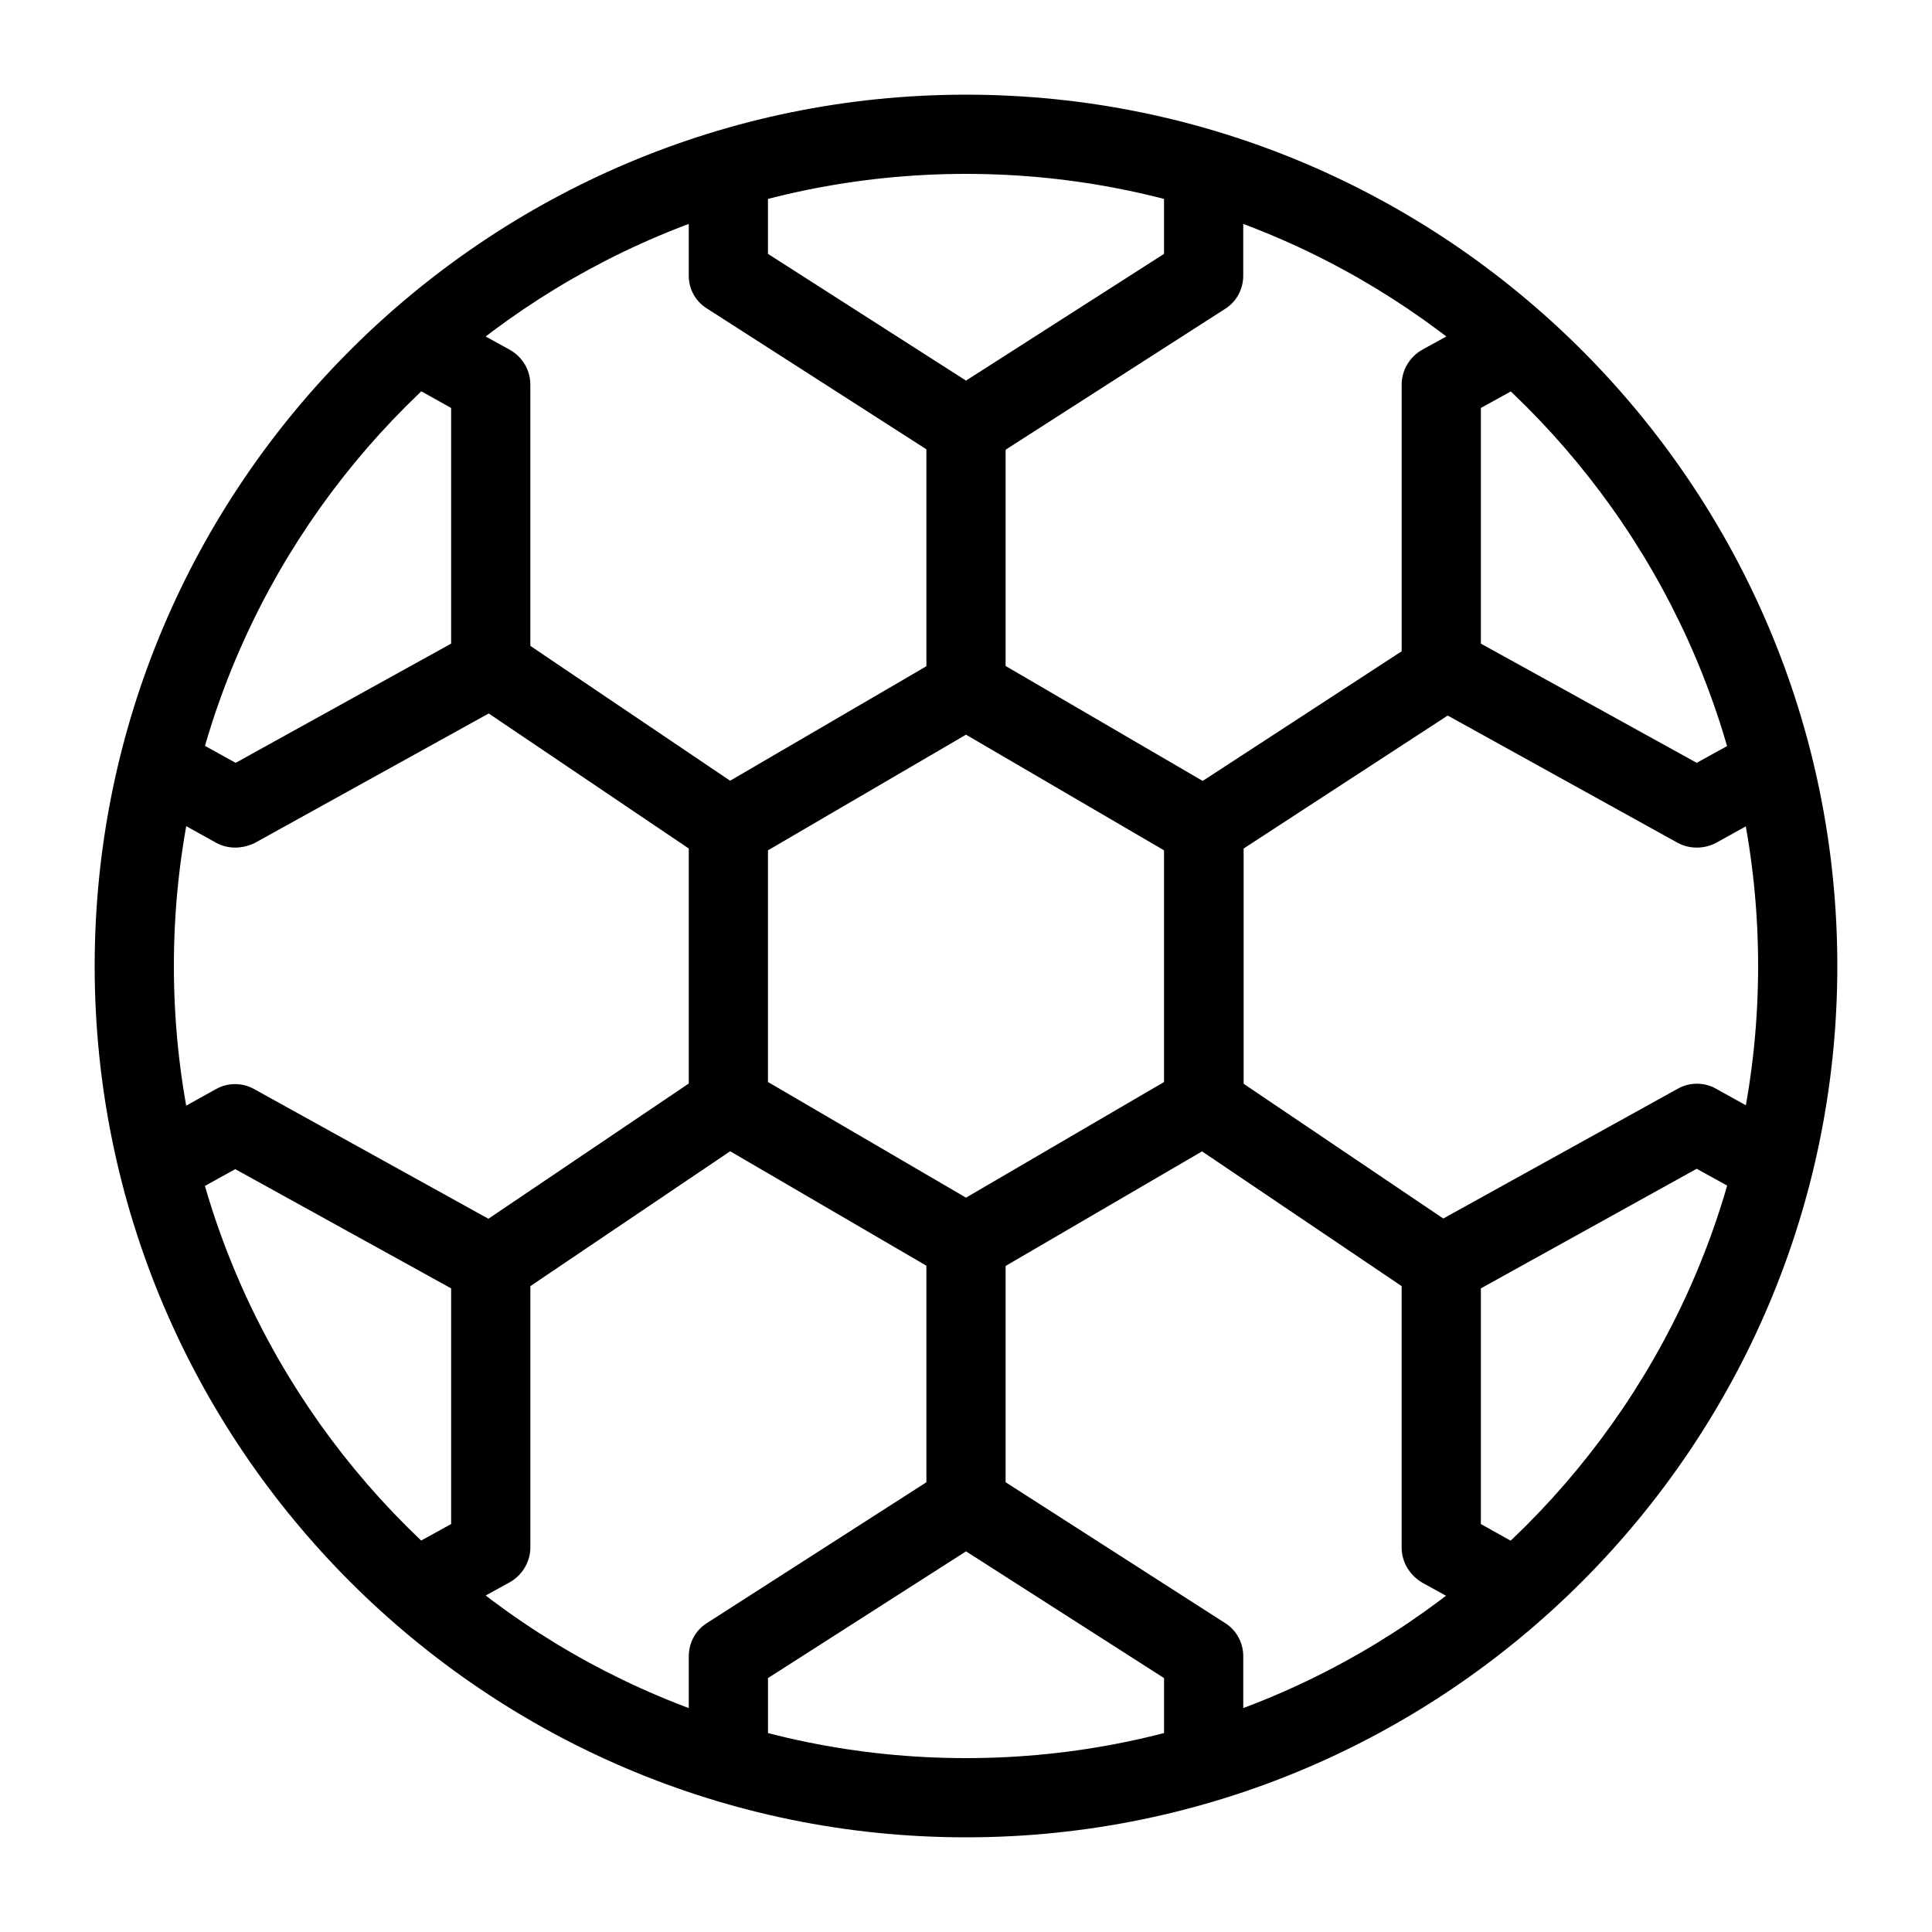
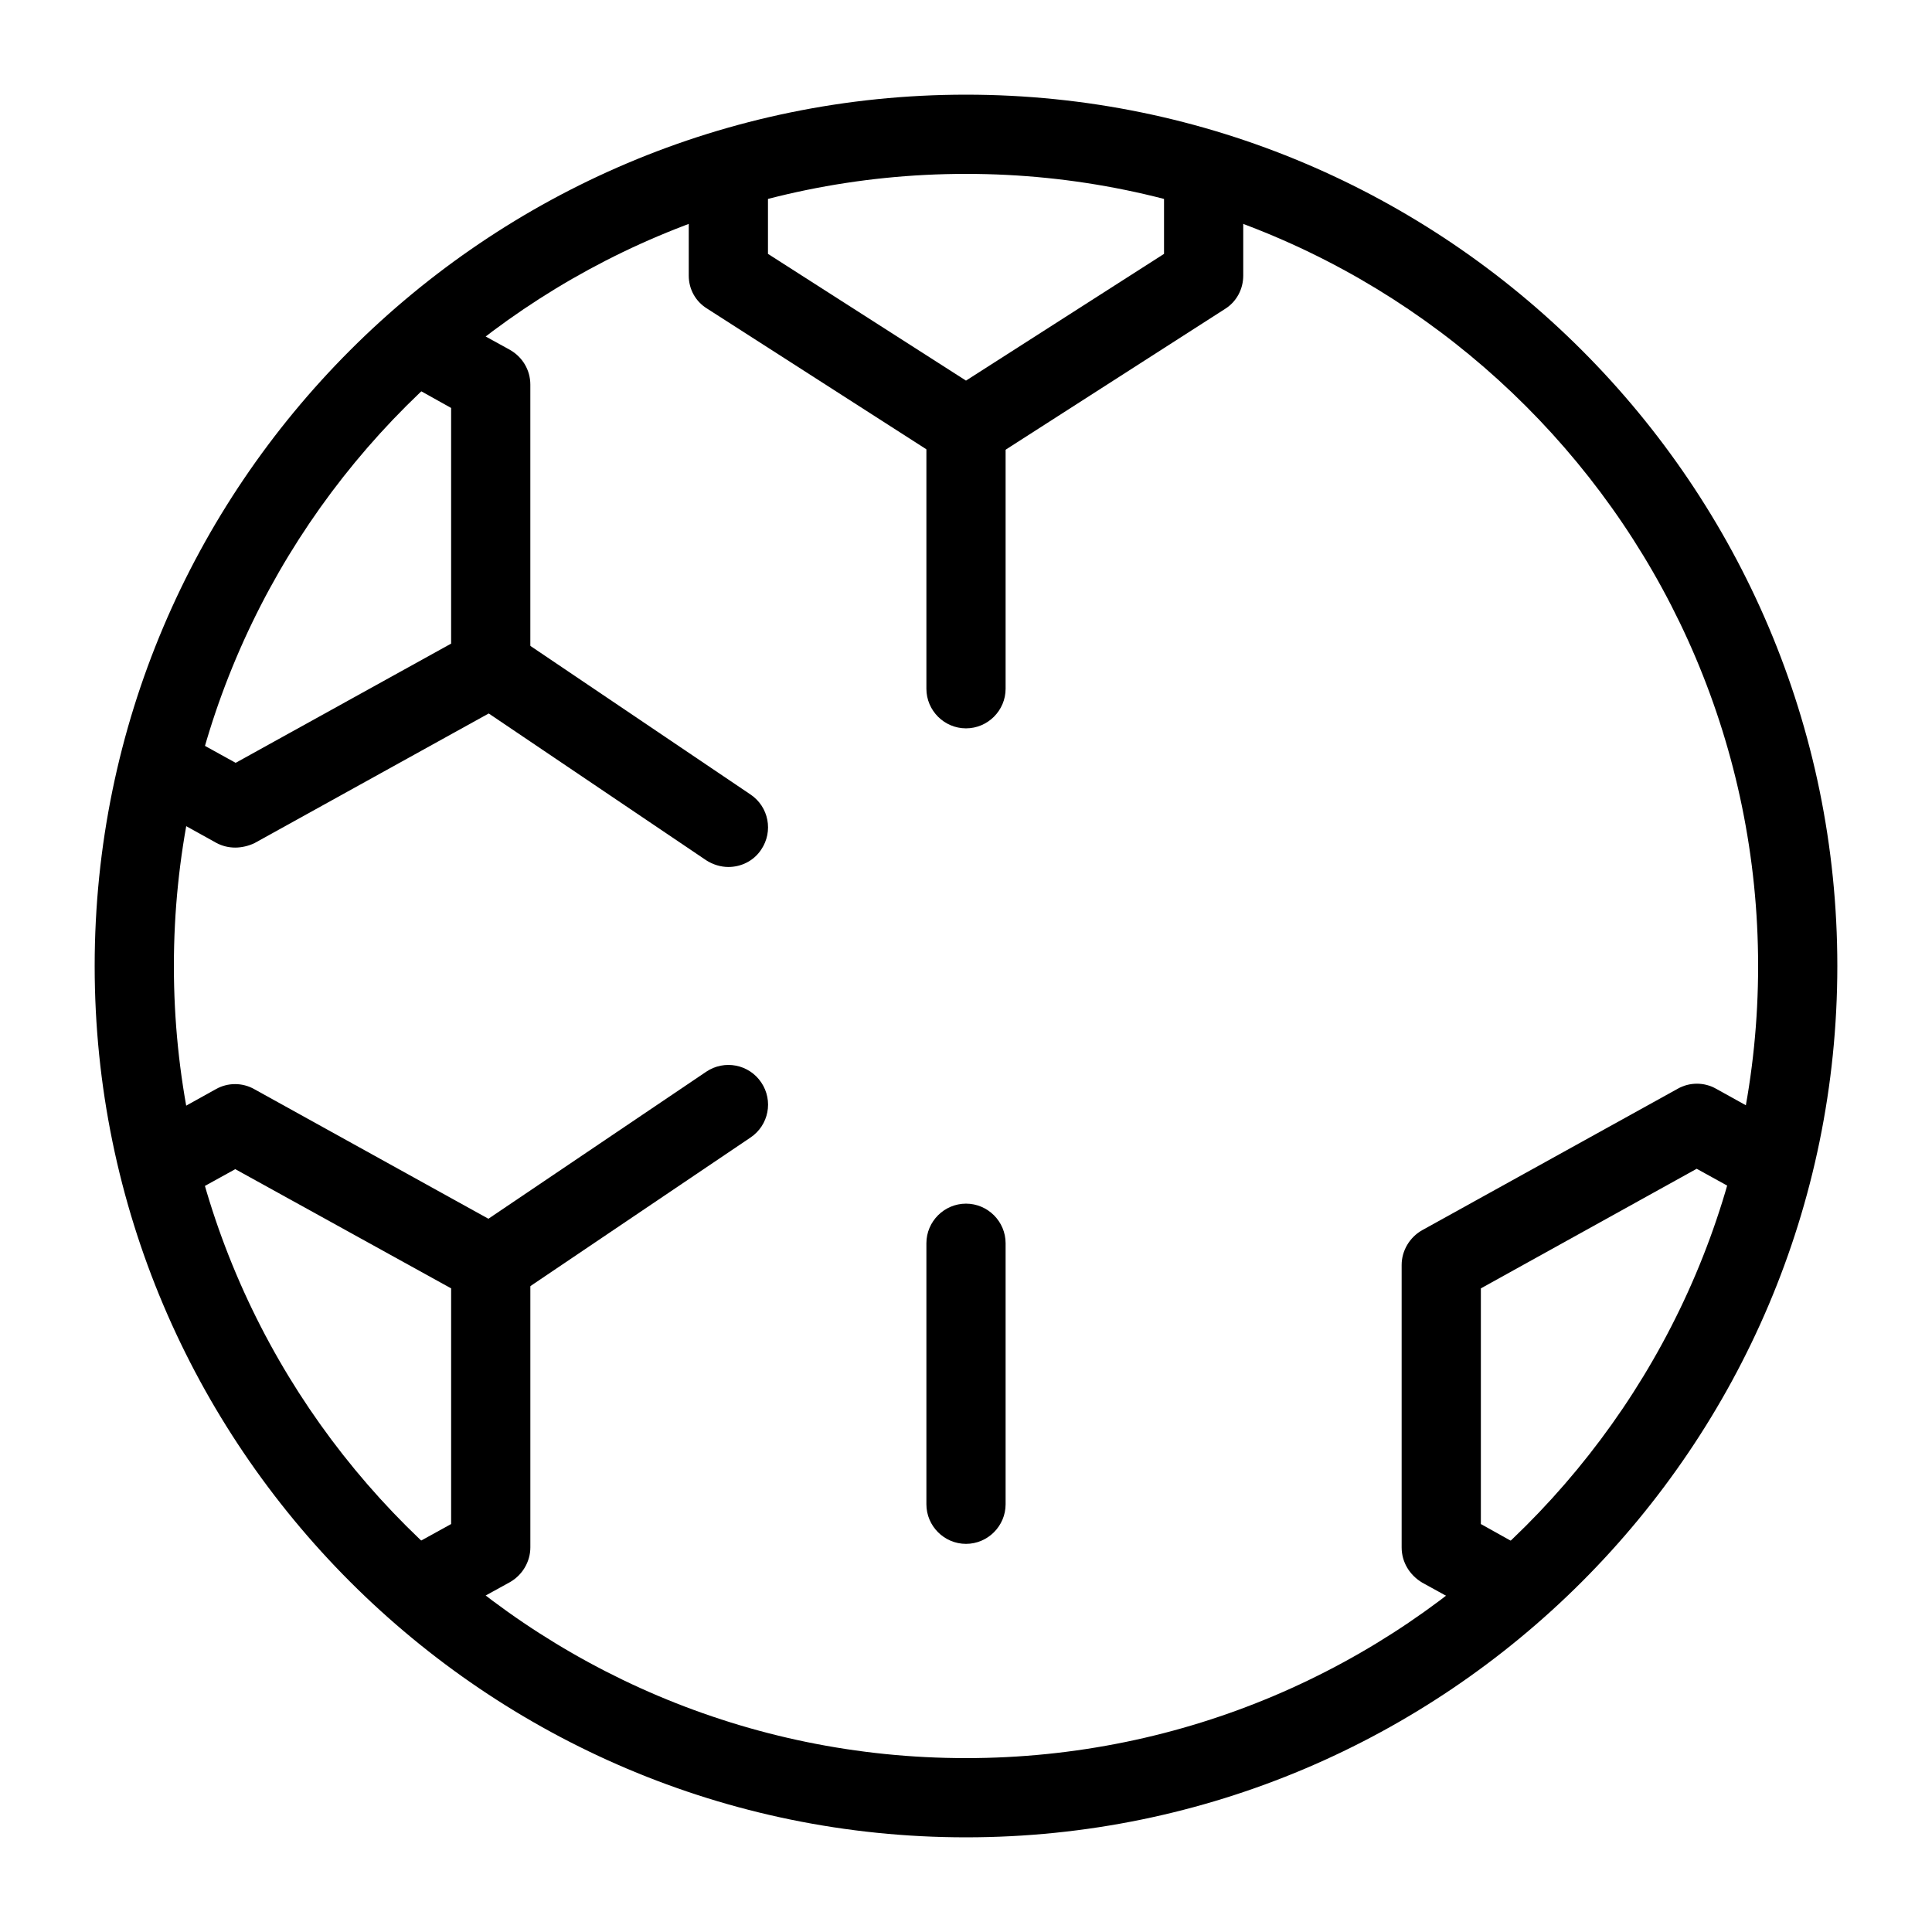
<svg xmlns="http://www.w3.org/2000/svg" fill="#000000" width="800px" height="800px" version="1.1" viewBox="144 144 512 512">
  <g>
    <path d="m400 630.91c-127.32 0-230.91-103.59-230.91-230.91s103.6-230.91 230.91-230.91 230.91 103.6 230.91 230.91c-0.004 127.32-103.6 230.91-230.91 230.91zm0-440.83c-115.77 0-209.92 94.148-209.92 209.92 0 115.77 94.148 209.92 209.92 209.92 115.77 0 209.92-94.148 209.92-209.92-0.004-115.77-94.152-209.92-209.92-209.92z" />
-     <path d="m400 483.96c-1.785 0-3.672-0.523-5.246-1.469l-62.977-36.734c-3.254-1.891-5.246-5.352-5.246-9.027v-73.473c0-3.777 1.996-7.137 5.246-9.027l62.977-36.734c3.254-1.891 7.348-1.891 10.602 0l62.977 36.734c3.254 1.891 5.246 5.352 5.246 9.027v73.473c0 3.777-1.996 7.137-5.246 9.027l-62.977 36.734c-1.684 0.945-3.574 1.469-5.356 1.469zm-52.48-53.215 52.48 30.648 52.48-30.648v-61.402l-52.48-30.648-52.48 30.648z" />
    <path d="m400 337.02c-5.773 0-10.496-4.723-10.496-10.496v-69.168c0-5.773 4.723-10.496 10.496-10.496s10.496 4.723 10.496 10.496v69.168c0 5.773-4.727 10.496-10.496 10.496z" />
    <path d="m400 553.14c-5.773 0-10.496-4.723-10.496-10.496v-69.168c0-5.773 4.723-10.496 10.496-10.496s10.496 4.723 10.496 10.496v69.168c0 5.773-4.727 10.496-10.496 10.496z" />
-     <path d="m525.95 489.74c-1.996 0-4.094-0.629-5.879-1.785l-62.977-42.508c-4.828-3.254-6.086-9.762-2.832-14.59 3.254-4.828 9.762-6.086 14.59-2.832l62.977 42.508c4.828 3.254 6.086 9.762 2.832 14.59-1.992 3.043-5.352 4.617-8.711 4.617z" />
    <path d="m337.02 373.76c-1.996 0-4.094-0.629-5.879-1.785l-62.977-42.508c-4.828-3.254-6.086-9.762-2.832-14.59 3.254-4.828 9.762-6.086 14.59-2.832l62.977 42.508c4.828 3.254 6.086 9.762 2.832 14.59-1.996 3.043-5.352 4.617-8.711 4.617z" />
    <path d="m274.05 489.74c-3.359 0-6.719-1.574-8.711-4.617-3.254-4.828-1.996-11.336 2.832-14.59l62.977-42.508c4.828-3.254 11.336-1.996 14.59 2.832s1.996 11.336-2.832 14.59l-62.977 42.508c-1.785 1.262-3.887 1.785-5.879 1.785z" />
-     <path d="m462.98 373.76c-3.465 0-6.824-1.68-8.816-4.723-3.148-4.828-1.785-11.336 3.043-14.484l62.977-41.039c4.828-3.148 11.336-1.785 14.484 3.043 3.148 4.828 1.785 11.336-3.043 14.484l-62.977 41.039c-1.68 1.156-3.676 1.68-5.668 1.68z" />
-     <path d="m462.98 617.89c-5.773 0-10.496-4.723-10.496-10.496v-18.684l-52.48-33.586-52.48 33.586v18.684c0 5.773-4.723 10.496-10.496 10.496-5.773 0-10.496-4.723-10.496-10.496v-24.457c0-3.57 1.785-6.926 4.828-8.816l62.977-40.41c3.465-2.203 7.871-2.203 11.336 0l62.977 40.41c3.043 1.891 4.828 5.246 4.828 8.816v24.457c0 5.879-4.727 10.496-10.496 10.496z" />
    <path d="m400 267.85c-1.996 0-3.988-0.523-5.668-1.68l-62.977-40.41c-3.043-1.887-4.828-5.141-4.828-8.711v-24.453c0-5.773 4.723-10.496 10.496-10.496 5.773 0 10.496 4.723 10.496 10.496v18.684l52.48 33.586 52.48-33.586v-18.684c0-5.773 4.723-10.496 10.496-10.496 5.773 0 10.496 4.723 10.496 10.496v24.457c0 3.57-1.785 6.926-4.828 8.816l-62.977 40.41c-1.68 1.047-3.676 1.57-5.668 1.57z" />
-     <path d="m593.65 368.62c-1.785 0-3.465-0.418-5.039-1.258l-67.699-37.473c-3.356-1.785-5.457-5.356-5.457-9.133v-74.836c0-3.777 2.098-7.348 5.457-9.238l13.539-7.453c5.039-2.832 11.441-0.945 14.273 4.094 2.832 5.039 0.945 11.441-4.094 14.273l-8.184 4.516v62.453l57.203 31.594 13.121-7.242c5.039-2.832 11.441-0.945 14.273 4.094 2.832 5.039 0.945 11.441-4.094 14.273l-18.156 10.078c-1.574 0.836-3.359 1.258-5.144 1.258z" />
    <path d="m206.35 368.62c-1.785 0-3.465-0.418-5.039-1.258l-18.156-10.078c-5.039-2.832-6.926-9.238-4.094-14.273 2.832-5.039 9.238-6.926 14.273-4.094l13.121 7.242 57.098-31.594v-62.453l-8.082-4.512c-5.144-2.836-6.93-9.238-4.199-14.277 2.832-5.039 9.238-6.926 14.273-4.094l13.539 7.453c3.359 1.891 5.461 5.356 5.461 9.238v74.836c0 3.777-2.098 7.348-5.457 9.238l-67.699 37.473c-1.578 0.73-3.359 1.152-5.039 1.152z" />
    <path d="m539.49 572.13c-1.68 0-3.465-0.418-5.039-1.258l-13.539-7.453c-3.359-1.996-5.461-5.457-5.461-9.34v-74.836c0-3.777 2.098-7.348 5.457-9.238l67.699-37.473c3.148-1.785 7.031-1.785 10.18 0l18.156 10.078c5.039 2.832 6.926 9.238 4.094 14.273-2.832 5.039-9.238 6.926-14.273 4.094l-13.121-7.242-57.199 31.699v62.453l8.082 4.512c5.039 2.832 6.926 9.238 4.094 14.273-1.887 3.465-5.457 5.457-9.129 5.457z" />
    <path d="m260.51 572.13c-3.672 0-7.242-1.996-9.238-5.457-2.832-5.039-0.945-11.441 4.094-14.273l8.188-4.516v-62.453l-57.203-31.594-13.121 7.246c-5.039 2.832-11.441 0.945-14.273-4.094-2.832-5.039-0.945-11.441 4.094-14.273l18.156-10.078c3.148-1.785 7.031-1.785 10.18 0l67.699 37.473c3.359 1.781 5.461 5.352 5.461 9.129v74.836c0 3.777-2.098 7.348-5.457 9.238l-13.539 7.453c-1.578 0.945-3.359 1.363-5.039 1.363z" />
  </g>
</svg>